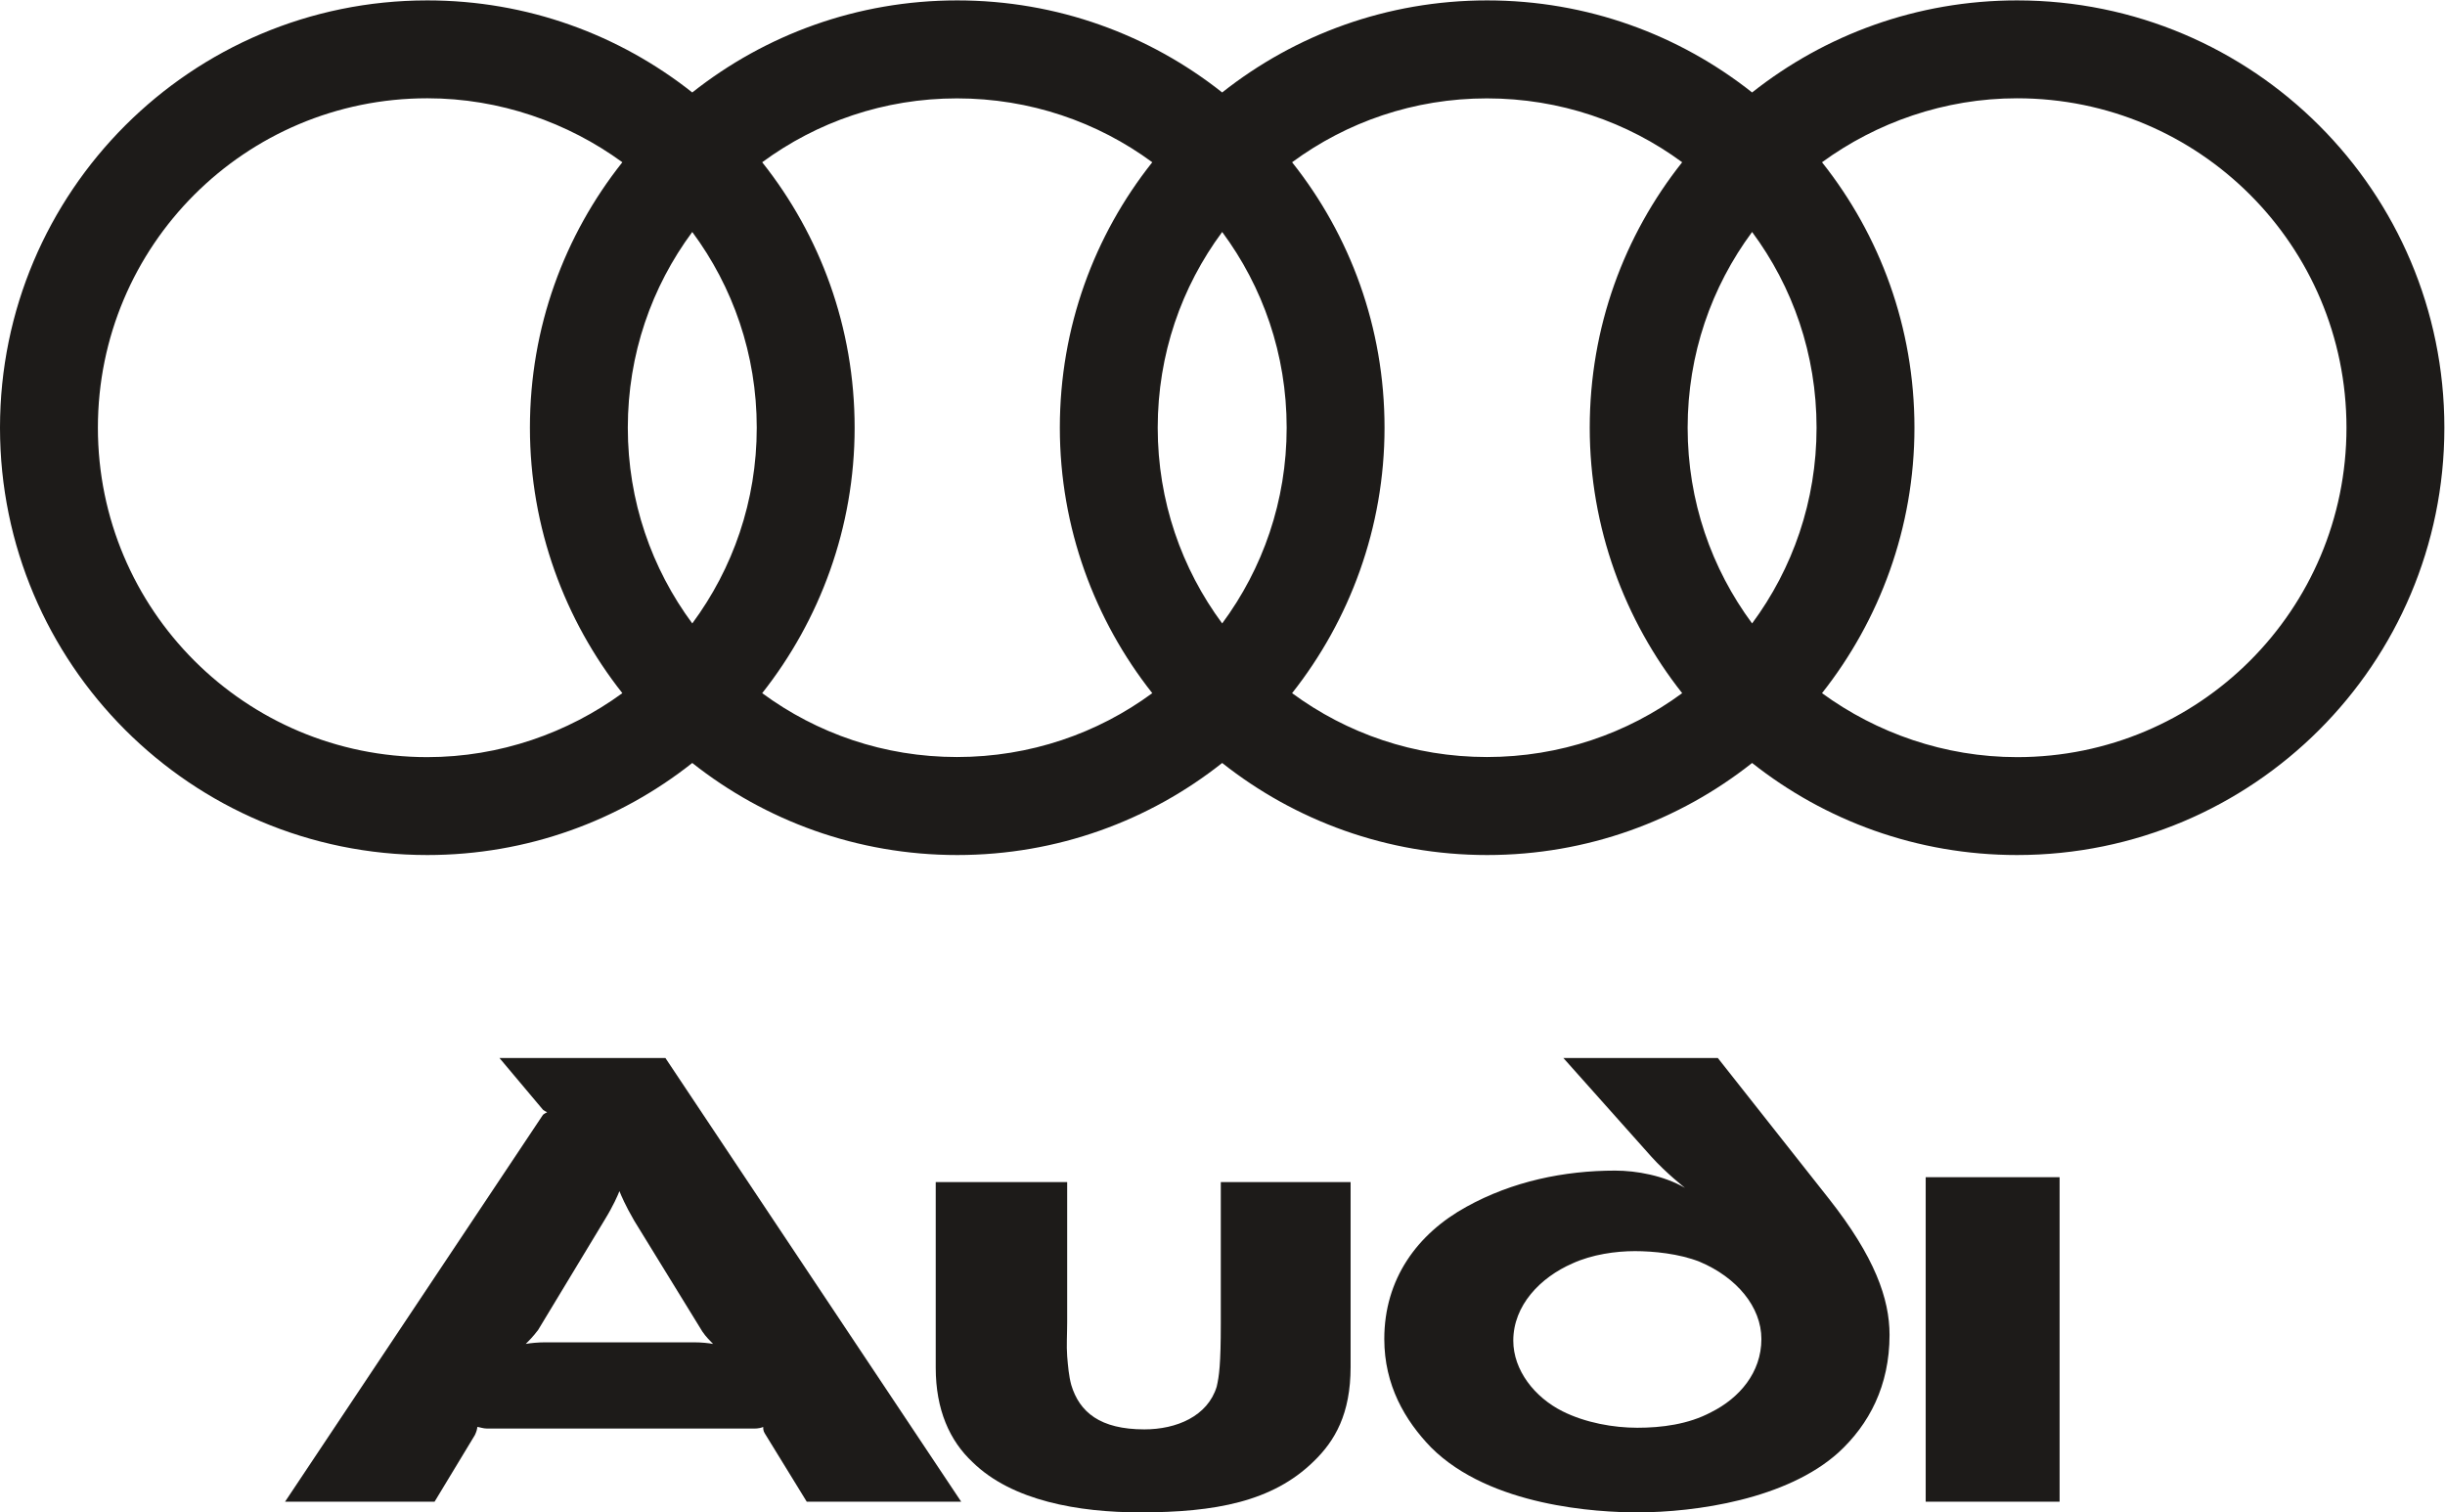
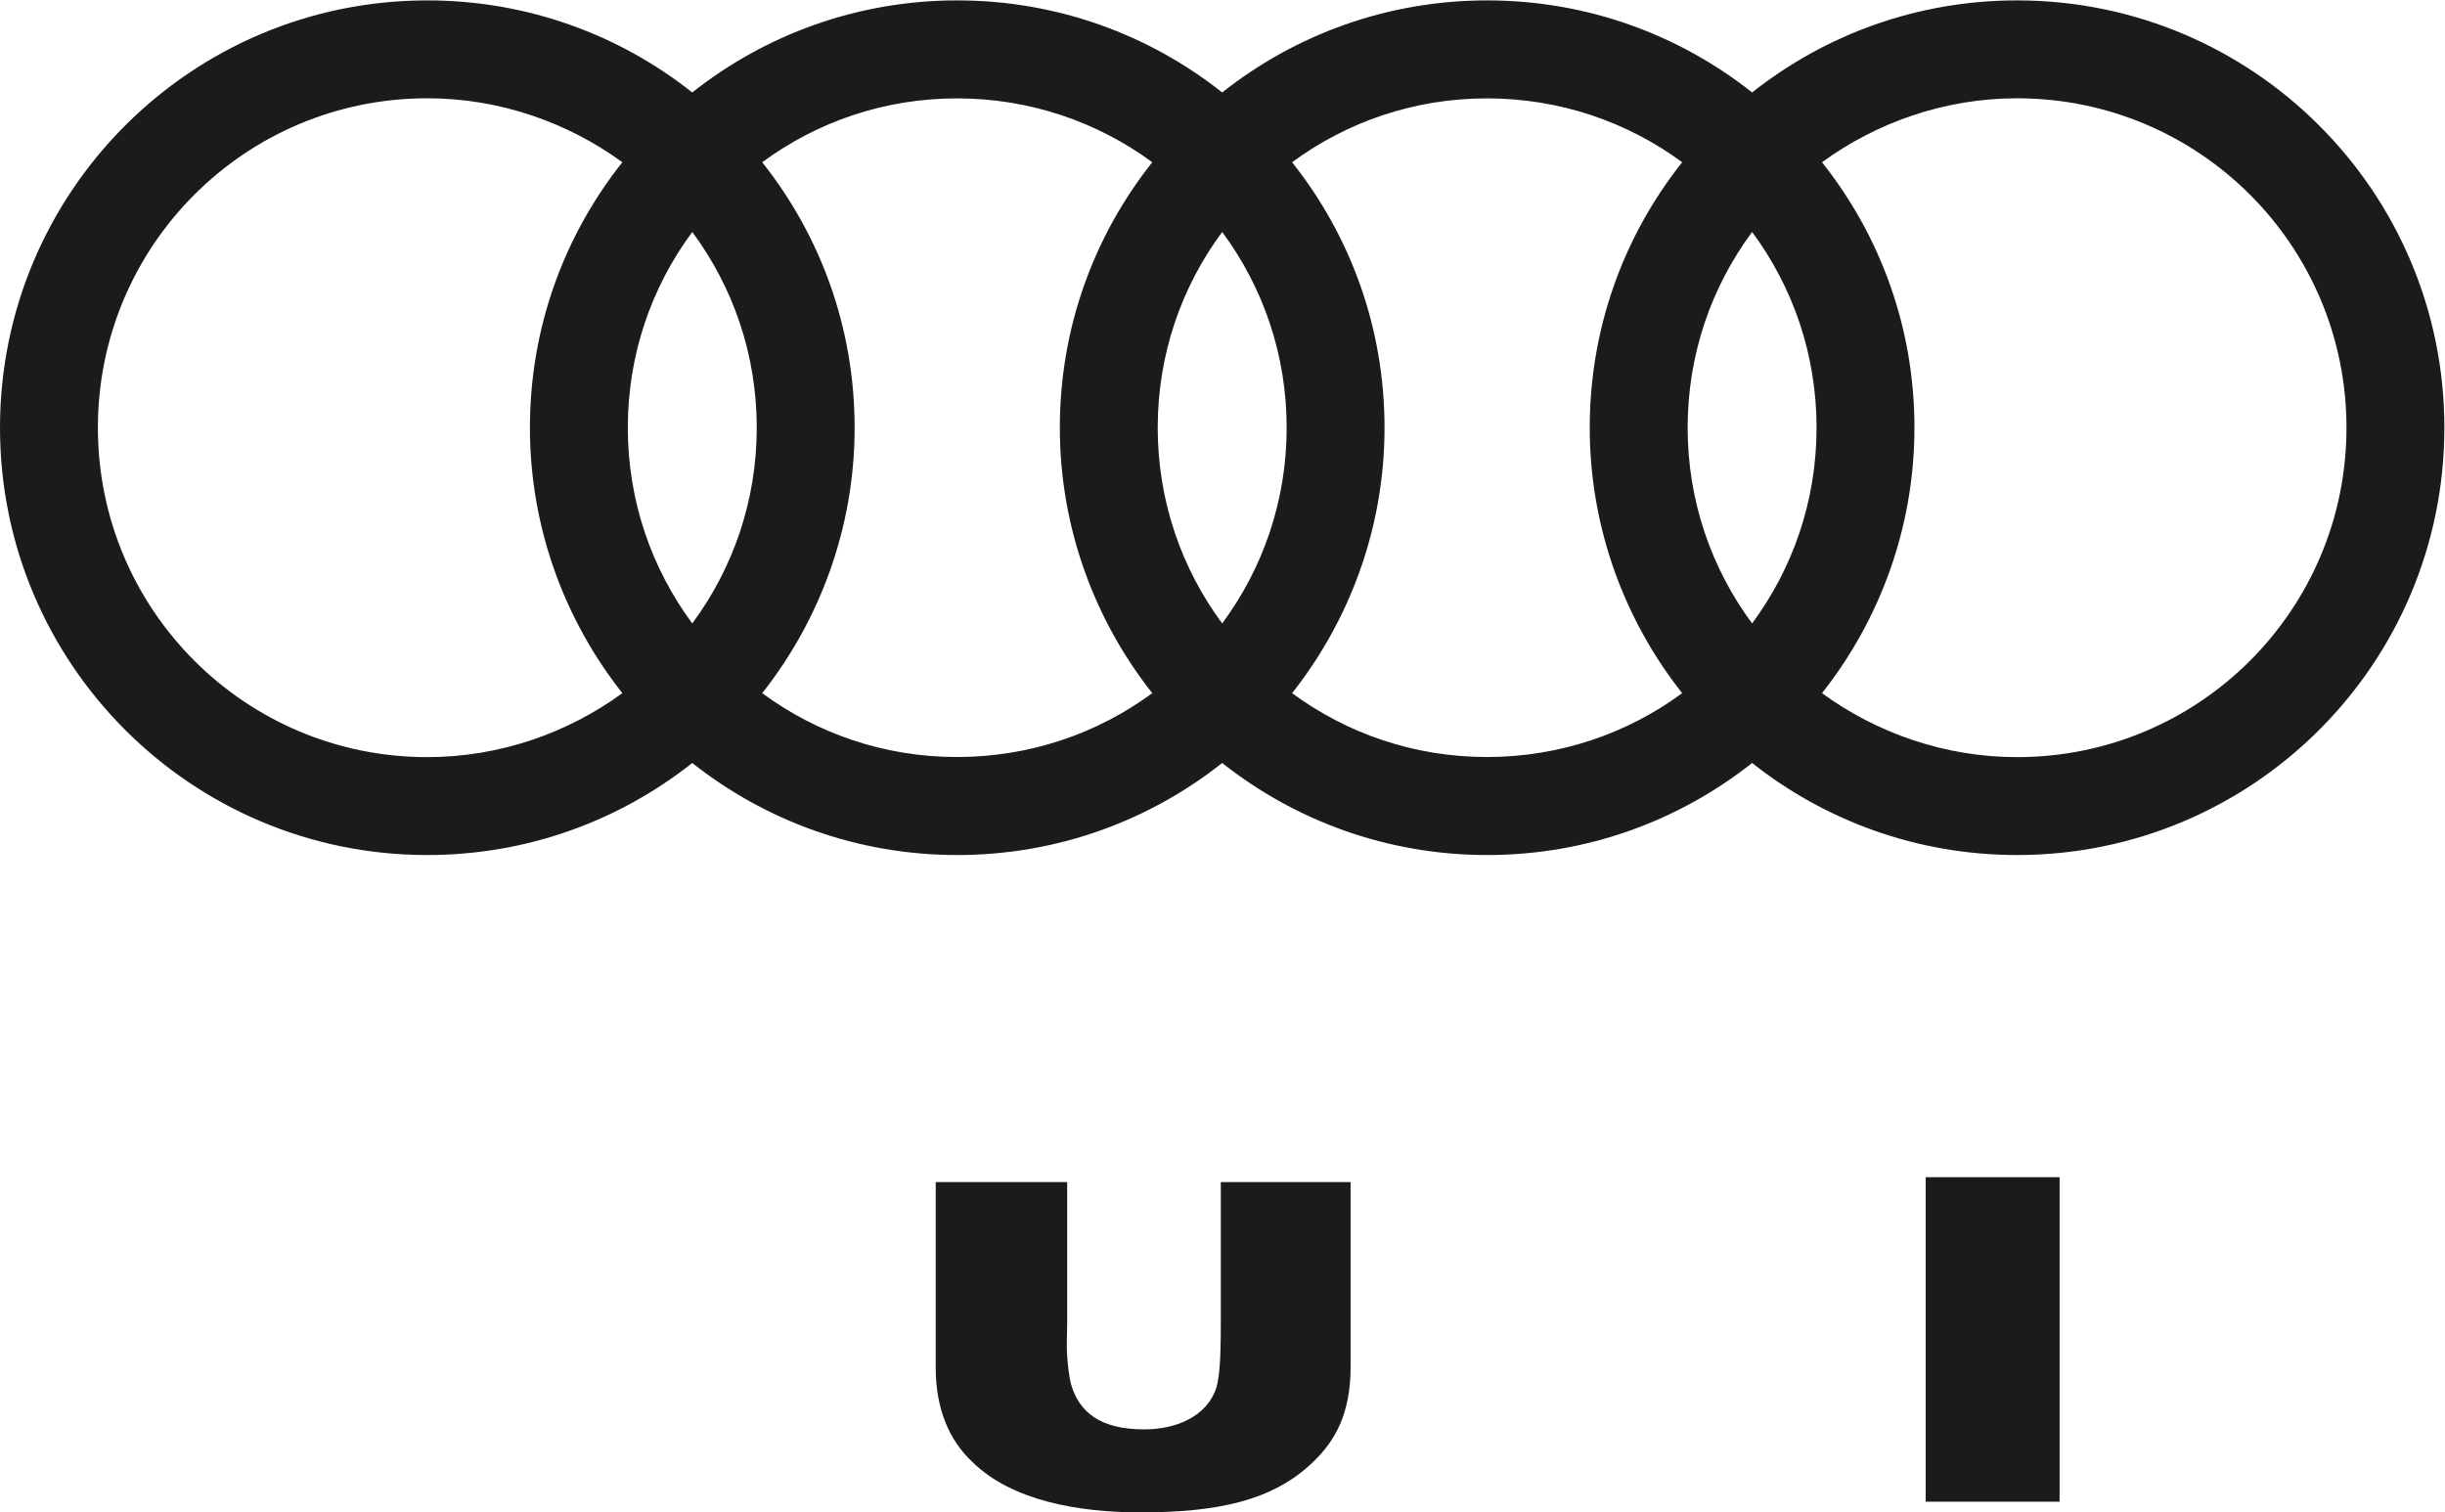
<svg xmlns="http://www.w3.org/2000/svg" viewBox="0 0 234.333 144.947" height="144.947" width="234.333" xml:space="preserve" id="svg2" version="1.1">
  <defs id="defs6" />
  <g transform="matrix(1.333,0,0,-1.333,0,144.947)" id="g10">
    <g transform="scale(0.1)" id="g12">
      <path id="path14" style="fill:#1d1b19;fill-opacity:1;fill-rule:evenodd;stroke:none" d="m 1480.84,7.68 c 0,0 0,-1.18 0,233.316 h -96.28 c 0,-234.496 0,-233.316 0,-233.316 h 96.28 v 0" />
      <path id="path16" style="fill:#1d1b19;fill-opacity:1;fill-rule:evenodd;stroke:none" d="m 971.074,104.551 v 132.91 H 877.75 V 135.859 c 0,-29.531 -1.184,-37.793 -2.953,-45.488 -6.496,-21.27 -28.945,-30.699 -51.984,-30.699 -31.895,0 -46.661,12.398 -52.571,31.891 -1.769,6.504 -2.355,13.575 -2.953,20.665 -0.59,7.675 0,15.957 0,24.824 v 100.41 H 672.781 V 103.965 c 0,-30.137 10.039,-52.574 26.578,-67.934 C 727.715,8.262 775.563,0 819.859,0 c 53.754,0 95.102,7.68 124.633,36.621 15.363,14.77 26.582,34.258 26.582,67.93 v 0" />
-       <path id="path18" style="fill:#1d1b19;fill-opacity:1;fill-rule:evenodd;stroke:none" d="M 691.09,7.68 478.441,326.66 H 359.125 l 31.305,-37.226 c 0.597,-0.586 1.777,-1.172 2.953,-1.758 -1.176,-0.606 -2.356,-1.192 -2.953,-1.778 L 204.957,7.68 h 107.504 l 28.945,47.852 c 1.176,2.359 1.774,4.719 1.774,5.898 1.179,0 4.136,-1.18 7.09,-1.18 h 191.972 c 2.953,0 5.313,0.59 6.492,1.18 0,-1.18 0,-2.949 1.184,-4.711 L 580.043,7.68 H 691.09 Z M 512.703,121.094 c -2.953,0.586 -8.269,1.172 -14.172,1.172 H 392.207 c -5.316,0 -11.227,-0.586 -14.18,-1.172 1.774,1.777 5.317,5.312 8.864,10.039 l 47.839,79.16 c 6.5,10.625 9.454,17.715 10.637,20.664 1.18,-2.949 4.129,-10.039 10.629,-21.25 l 49.027,-79.746 c 2.364,-3.555 5.911,-7.09 7.68,-8.867 v 0" />
-       <path id="path20" style="fill:#1d1b19;fill-opacity:1;fill-rule:evenodd;stroke:none" d="m 1266.43,124.629 c 0,-24.219 -15.96,-42.52 -36.04,-52.559 -16.53,-8.871 -36.03,-11.23 -53.16,-11.23 -17.13,0 -37.22,3.551 -53.75,11.82 -20.09,10.039 -35.44,29.528 -35.44,50.797 0,25.41 19.49,45.488 42.53,55.527 14.17,6.504 31.31,8.848 44.89,8.848 12.99,0 31.89,-1.758 46.66,-7.676 26.58,-11.211 44.31,-32.48 44.31,-55.527 z m 92.14,2.969 c 0,25.976 -10.63,56.113 -43.71,98.047 l -79.74,101.015 h -111.05 l 63.2,-70.879 c 10.63,-11.816 24.21,-22.461 24.21,-22.461 -15.36,8.868 -34.84,12.403 -50.2,12.403 -36.62,0 -73.84,-7.676 -106.91,-25.996 -35.44,-19.473 -59.077,-51.973 -59.077,-95.098 0,-33.066 14.767,-58.481 33.667,-77.969 C 1071.49,4.141 1148.88,0 1177.23,0 c 41.94,0 107.51,9.449 144.72,43.121 21.85,20.078 36.62,47.855 36.62,84.477 v 0" />
      <path id="path22" style="fill:#1d1b19;fill-opacity:1;fill-rule:evenodd;stroke:none" d="m 1450.24,543.008 c -52.17,0 -101.08,17.43 -140.23,45.996 41.38,52.348 66.46,118.949 66.46,190.855 0,72.188 -24.79,138.411 -66.46,190.856 39.19,28.562 88.06,45.995 140.23,45.995 130.92,0 236.86,-105.933 236.86,-236.851 0,-130.914 -105.94,-236.851 -236.86,-236.851 z m -190.49,96.125 c -29.16,39.383 -46.35,87.972 -46.35,140.726 0,52.817 17.14,101.321 46.35,140.727 29.21,-39.406 46.34,-87.91 46.34,-140.727 0,-52.754 -17.18,-101.343 -46.34,-140.726 z m -50.28,-50.129 c -39.29,-28.938 -87.85,-45.918 -140.39,-45.918 -52.54,0 -100.779,17.004 -140.076,45.918 41.379,52.348 66.465,118.949 66.465,190.855 0,72.188 -24.785,138.411 -66.465,190.856 39.297,28.918 87.536,45.925 140.076,45.925 52.54,0 101.1,-16.992 140.39,-45.925 -41.67,-52.445 -66.46,-118.668 -66.46,-190.856 0,-71.906 25.09,-138.507 66.46,-190.855 z m -330.732,50.129 c -29.16,39.383 -46.351,87.972 -46.351,140.726 0,52.817 17.144,101.321 46.351,140.727 29.211,-39.406 46.36,-87.91 46.36,-140.727 0,-52.754 -17.196,-101.343 -46.36,-140.726 z m -50.261,-50.129 c -39.305,-28.938 -87.856,-45.918 -140.403,-45.918 -52.527,0 -100.773,17.004 -140.066,45.918 41.379,52.348 66.465,118.949 66.465,190.855 0,72.188 -24.793,138.411 -66.465,190.856 39.293,28.918 87.539,45.925 140.066,45.925 52.547,0 101.098,-16.992 140.403,-45.925 -41.676,-52.445 -66.465,-118.668 -66.465,-190.856 0,-71.906 25.082,-138.507 66.465,-190.855 z m -330.743,50.129 c -29.16,39.383 -46.347,87.972 -46.347,140.726 0,52.817 17.144,101.321 46.347,140.727 29.211,-39.406 46.36,-87.91 46.36,-140.727 0,-52.754 -17.199,-101.343 -46.36,-140.726 z m -50.269,-50.129 c -39.149,-28.566 -88.055,-45.996 -140.231,-45.996 -130.918,0 -236.851,105.937 -236.851,236.851 0,130.918 105.933,236.851 236.851,236.851 52.176,0 101.047,-17.433 140.231,-45.995 -41.664,-52.445 -66.457,-118.668 -66.457,-190.856 0,-71.906 25.086,-138.507 66.457,-190.855 z M 1450.24,1087.09 c -71.98,0 -138.09,-24.73 -190.49,-66.19 -52.39,41.46 -118.52,66.19 -190.51,66.19 -71.963,0 -138.127,-24.74 -190.502,-66.19 -52.371,41.46 -118.508,66.19 -190.5,66.19 -71.965,0 -138.136,-24.74 -190.504,-66.19 -52.402,41.46 -118.515,66.19 -190.5,66.19 C 137.527,1087.09 0,949.566 0,779.859 0,610.156 137.527,472.617 307.234,472.617 c 71.985,0 138.125,24.746 190.5,66.192 52.368,-41.446 118.539,-66.192 190.504,-66.192 71.992,0 138.129,24.727 190.5,66.192 52.375,-41.446 118.539,-66.192 190.502,-66.192 71.99,0 138.12,24.727 190.51,66.192 52.37,-41.446 118.51,-66.192 190.49,-66.192 169.71,0 307.24,137.539 307.24,307.242 0,169.707 -137.53,307.231 -307.24,307.231 v 0" />
    </g>
  </g>
</svg>